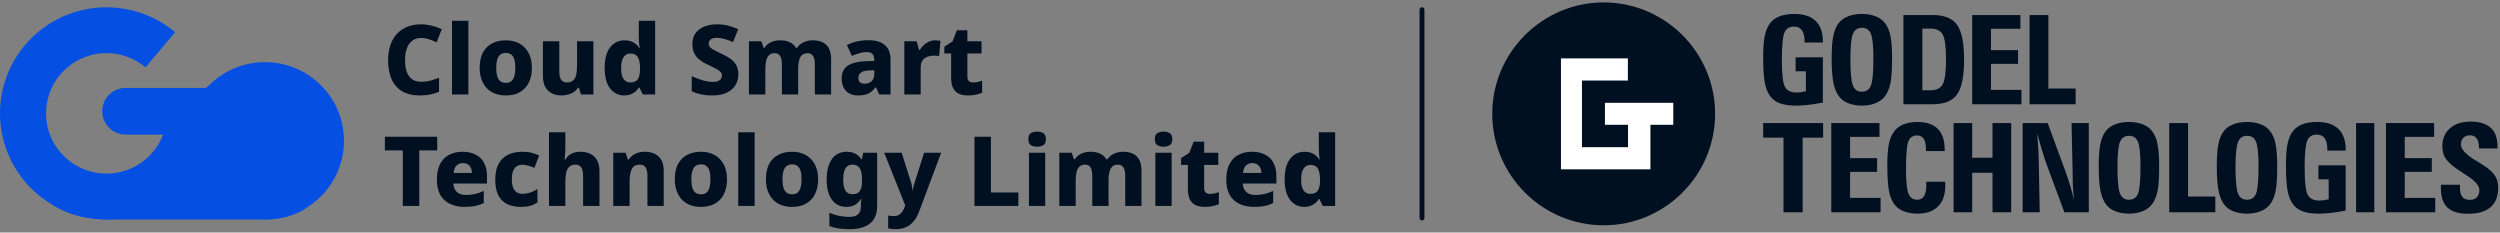
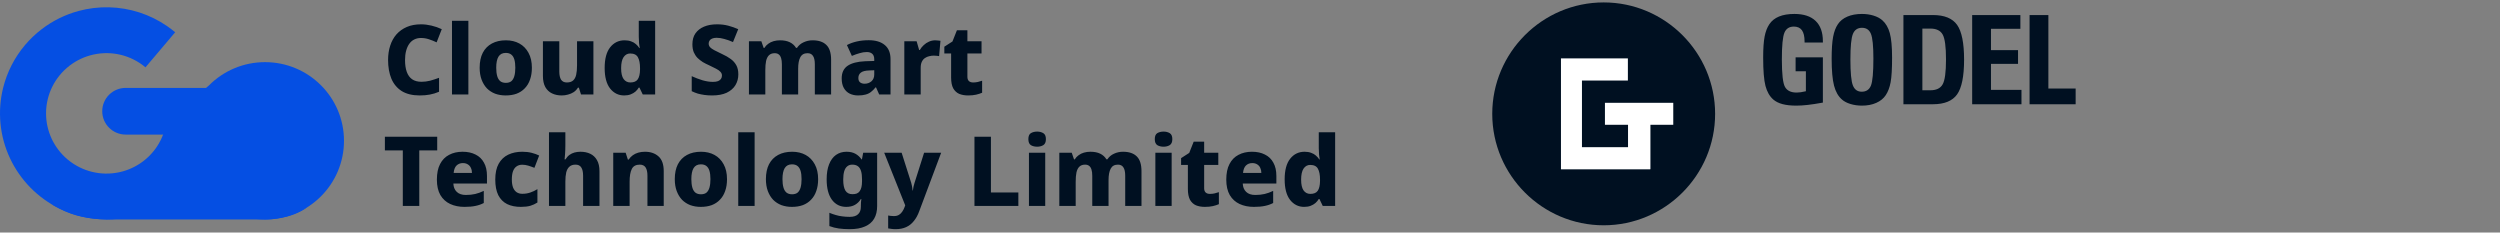
<svg xmlns="http://www.w3.org/2000/svg" width="516" height="48" viewBox="0 0 516 48" fill="none">
  <rect x="0" y="0" width="516" height="48" fill="#808080" stroke="none" />
  <g clip-path="url(#clip0_110_65)">
    <path d="M55.208 45.296H21.982C15.665 45.17 12.675 43.325 10.612 42.15C15.665 43.912 22.422 41.405 25.499 39.165C36.93 30.844 31.654 26.902 43.085 17.705C47.886 41.994 55.208 44.416 57.608 44.416C59.834 44.416 62.409 43.283 63.42 42.779C60.008 45.296 55.208 45.296 55.208 45.296Z" fill="#054FE3" />
    <path d="M71 29.061C71 38.027 63.703 45.296 54.703 45.296C45.702 45.296 38.406 38.027 38.406 29.061C38.406 20.094 45.702 12.826 54.703 12.826C63.703 12.826 71 20.094 71 29.061Z" fill="#054FE3" />
    <path fill-rule="evenodd" clip-rule="evenodd" d="M43.965 23.398H34.462C34.462 24.407 34.339 25.405 34.1 26.372C33.668 28.118 32.858 29.762 31.713 31.183C31.078 31.969 30.355 32.671 29.561 33.275C28.127 34.367 26.462 35.144 24.676 35.537C23.687 35.755 22.682 35.851 21.683 35.827C19.878 35.784 18.092 35.351 16.452 34.543C15.545 34.096 14.701 33.544 13.937 32.902C12.557 31.743 11.437 30.291 10.665 28.639C9.895 26.986 9.503 25.197 9.503 23.398C9.503 22.403 9.623 21.404 9.865 20.425C10.303 18.656 11.122 17.016 12.252 15.614C12.878 14.838 13.599 14.134 14.404 13.521C15.857 12.415 17.526 11.648 19.289 11.259C20.265 11.045 21.269 10.946 22.282 10.97C24.11 11.014 25.894 11.457 27.512 12.254C28.407 12.694 29.25 13.242 30.023 13.891L30.028 13.895L36.154 6.658C36.152 6.656 36.15 6.655 36.148 6.653C35.605 6.197 35.042 5.77 34.462 5.371C30.953 2.96 26.801 1.609 22.509 1.506C20.363 1.455 18.236 1.717 16.194 2.273C13.474 3.012 10.904 4.271 8.633 6.001C7.347 6.98 6.182 8.091 5.154 9.309C3.002 11.861 1.448 14.884 0.638 18.161C-0.559 23.003 -0.062 28.107 2.048 32.629C4.158 37.151 7.754 40.82 12.242 43.029C15.278 44.525 18.6 45.291 21.945 45.297C23.543 45.299 25.147 45.129 26.727 44.781C29.518 44.166 32.141 43.02 34.462 41.426C36.205 40.228 37.777 38.778 39.122 37.11C41.81 33.776 43.45 29.743 43.861 25.517C43.93 24.815 43.965 24.108 43.965 23.398Z" fill="#054FE3" />
    <path d="M21.103 22.96C21.103 20.299 23.268 18.143 25.939 18.143H52.318C54.989 18.143 57.154 20.299 57.154 22.96C57.154 25.621 54.989 27.778 52.318 27.778H25.939C23.268 27.778 21.103 25.621 21.103 22.96Z" fill="#054FE3" />
  </g>
  <path d="M86.88 7.84C86.36 7.84 85.893 7.947 85.48 8.16C85.08 8.36 84.74 8.66 84.46 9.06C84.18 9.46 83.967 9.94 83.82 10.5C83.673 11.06 83.6 11.693 83.6 12.4C83.6 13.36 83.72 14.173 83.96 14.84C84.2 15.507 84.567 16.013 85.06 16.36C85.567 16.707 86.207 16.88 86.98 16.88C87.58 16.88 88.173 16.807 88.76 16.66C89.347 16.5 89.967 16.3 90.62 16.06V18.94C89.993 19.207 89.36 19.4 88.72 19.52C88.08 19.64 87.387 19.7 86.64 19.7C85.133 19.7 83.893 19.4 82.92 18.8C81.96 18.187 81.247 17.333 80.78 16.24C80.327 15.133 80.1 13.847 80.1 12.38C80.1 11.3 80.247 10.313 80.54 9.42C80.833 8.513 81.267 7.733 81.84 7.08C82.427 6.427 83.14 5.92 83.98 5.56C84.82 5.2 85.793 5.02 86.9 5.02C87.593 5.02 88.307 5.107 89.04 5.28C89.787 5.453 90.5 5.7 91.18 6.02L90.12 8.74C89.587 8.487 89.053 8.273 88.52 8.1C87.987 7.927 87.44 7.84 86.88 7.84ZM96.672 19.5H93.292V4.3H96.672V19.5ZM109.781 13.98C109.781 14.9 109.654 15.713 109.401 16.42C109.161 17.127 108.801 17.727 108.321 18.22C107.854 18.713 107.288 19.087 106.621 19.34C105.968 19.58 105.214 19.7 104.361 19.7C103.588 19.7 102.868 19.58 102.201 19.34C101.548 19.087 100.981 18.72 100.501 18.24C100.034 17.747 99.668 17.147 99.401 16.44C99.134 15.72 99.001 14.9 99.001 13.98C99.001 12.767 99.214 11.74 99.641 10.9C100.081 10.06 100.708 9.42 101.521 8.98C102.334 8.54 103.301 8.32 104.421 8.32C105.474 8.32 106.401 8.54 107.201 8.98C108.001 9.42 108.628 10.06 109.081 10.9C109.548 11.74 109.781 12.767 109.781 13.98ZM102.421 13.98C102.421 14.66 102.488 15.233 102.621 15.7C102.754 16.167 102.968 16.52 103.261 16.76C103.554 16.987 103.934 17.1 104.401 17.1C104.881 17.1 105.261 16.987 105.541 16.76C105.821 16.52 106.028 16.167 106.161 15.7C106.294 15.233 106.361 14.66 106.361 13.98C106.361 13.3 106.294 12.733 106.161 12.28C106.028 11.827 105.814 11.487 105.521 11.26C105.241 11.033 104.861 10.92 104.381 10.92C103.701 10.92 103.201 11.18 102.881 11.7C102.574 12.207 102.421 12.967 102.421 13.98ZM122.48 8.52V19.5H119.92L119.48 18.1H119.28C119.053 18.473 118.76 18.78 118.4 19.02C118.053 19.247 117.667 19.413 117.24 19.52C116.827 19.64 116.393 19.7 115.94 19.7C115.193 19.7 114.527 19.56 113.94 19.28C113.353 19 112.893 18.567 112.56 17.98C112.227 17.38 112.06 16.613 112.06 15.68V8.52H115.44V14.74C115.44 15.487 115.56 16.053 115.8 16.44C116.053 16.827 116.453 17.02 117 17.02C117.547 17.02 117.973 16.887 118.28 16.62C118.587 16.353 118.8 15.96 118.92 15.44C119.04 14.907 119.1 14.267 119.1 13.52V8.52H122.48ZM128.822 19.7C127.649 19.7 126.682 19.22 125.922 18.26C125.175 17.3 124.802 15.887 124.802 14.02C124.802 12.14 125.182 10.72 125.942 9.76C126.702 8.8 127.695 8.32 128.922 8.32C129.429 8.32 129.875 8.393 130.262 8.54C130.649 8.673 130.975 8.86 131.242 9.1C131.522 9.34 131.762 9.613 131.962 9.92H132.042C132.002 9.68 131.955 9.34 131.902 8.9C131.862 8.447 131.842 8 131.842 7.56V4.3H135.222V19.5H132.662L131.982 18.08H131.842C131.669 18.373 131.442 18.647 131.162 18.9C130.882 19.14 130.549 19.333 130.162 19.48C129.789 19.627 129.342 19.7 128.822 19.7ZM130.102 17.02C130.835 17.02 131.349 16.8 131.642 16.36C131.935 15.92 132.089 15.253 132.102 14.36V14.06C132.102 13.087 131.955 12.34 131.662 11.82C131.382 11.3 130.849 11.04 130.062 11.04C129.502 11.04 129.049 11.293 128.702 11.8C128.369 12.307 128.202 13.067 128.202 14.08C128.202 15.08 128.369 15.82 128.702 16.3C129.049 16.78 129.515 17.02 130.102 17.02ZM152.391 15.36C152.391 16.173 152.191 16.913 151.791 17.58C151.391 18.233 150.791 18.753 149.991 19.14C149.191 19.513 148.184 19.7 146.971 19.7C146.411 19.7 145.891 19.667 145.411 19.6C144.931 19.533 144.471 19.44 144.031 19.32C143.604 19.187 143.184 19.02 142.771 18.82V15.72C143.491 16.053 144.224 16.333 144.971 16.56C145.731 16.787 146.458 16.9 147.151 16.9C147.591 16.9 147.944 16.847 148.211 16.74C148.491 16.62 148.691 16.467 148.811 16.28C148.944 16.08 149.011 15.853 149.011 15.6C149.011 15.293 148.904 15.033 148.691 14.82C148.491 14.593 148.191 14.38 147.791 14.18C147.391 13.967 146.904 13.727 146.331 13.46C145.904 13.273 145.484 13.06 145.071 12.82C144.671 12.567 144.304 12.28 143.971 11.96C143.651 11.627 143.391 11.233 143.191 10.78C143.004 10.313 142.911 9.767 142.911 9.14C142.911 8.247 143.118 7.5 143.531 6.9C143.958 6.287 144.551 5.82 145.311 5.5C146.071 5.18 146.964 5.02 147.991 5.02C148.831 5.02 149.604 5.113 150.311 5.3C151.018 5.487 151.704 5.727 152.371 6.02L151.291 8.68C150.651 8.4 150.051 8.187 149.491 8.04C148.944 7.88 148.411 7.8 147.891 7.8C147.531 7.8 147.231 7.853 146.991 7.96C146.751 8.053 146.571 8.193 146.451 8.38C146.331 8.553 146.271 8.76 146.271 9C146.271 9.28 146.364 9.527 146.551 9.74C146.738 9.94 147.031 10.147 147.431 10.36C147.831 10.573 148.358 10.833 149.011 11.14C149.718 11.46 150.324 11.807 150.831 12.18C151.338 12.553 151.724 12.993 151.991 13.5C152.258 13.993 152.391 14.613 152.391 15.36ZM167.721 8.32C168.974 8.32 169.921 8.64 170.561 9.28C171.214 9.907 171.541 10.927 171.541 12.34V19.5H168.181V13.28C168.181 12.48 168.054 11.9 167.801 11.54C167.561 11.167 167.187 10.98 166.681 10.98C165.974 10.98 165.474 11.26 165.181 11.82C164.887 12.367 164.741 13.153 164.741 14.18V19.5H161.381V13.28C161.381 12.76 161.327 12.333 161.221 12C161.114 11.653 160.954 11.4 160.741 11.24C160.527 11.067 160.247 10.98 159.901 10.98C159.407 10.98 159.014 11.12 158.721 11.4C158.441 11.667 158.241 12.06 158.121 12.58C158.014 13.1 157.961 13.74 157.961 14.5V19.5H154.581V8.52H157.141L157.621 9.9H157.761C157.974 9.553 158.241 9.267 158.561 9.04C158.881 8.8 159.247 8.62 159.661 8.5C160.074 8.38 160.521 8.32 161.001 8.32C161.801 8.32 162.474 8.453 163.021 8.72C163.567 8.987 163.994 9.373 164.301 9.88H164.501C164.847 9.36 165.307 8.973 165.881 8.72C166.454 8.453 167.067 8.32 167.721 8.32ZM179.305 8.3C180.732 8.3 181.839 8.633 182.625 9.3C183.412 9.953 183.805 10.927 183.805 12.22V19.5H181.465L180.805 18.02H180.725C180.419 18.407 180.099 18.727 179.765 18.98C179.445 19.233 179.072 19.413 178.645 19.52C178.232 19.64 177.719 19.7 177.105 19.7C176.465 19.7 175.885 19.573 175.365 19.32C174.859 19.067 174.459 18.68 174.165 18.16C173.872 17.64 173.725 16.98 173.725 16.18C173.725 15.007 174.132 14.14 174.945 13.58C175.772 13.02 176.979 12.707 178.565 12.64L180.445 12.58V12.26C180.445 11.727 180.305 11.34 180.025 11.1C179.759 10.86 179.385 10.74 178.905 10.74C178.425 10.74 177.925 10.82 177.405 10.98C176.885 11.127 176.359 11.313 175.825 11.54L174.805 9.3C175.405 8.98 176.085 8.733 176.845 8.56C177.605 8.387 178.425 8.3 179.305 8.3ZM179.425 14.54C178.585 14.567 177.999 14.72 177.665 15C177.332 15.267 177.165 15.633 177.165 16.1C177.165 16.513 177.285 16.813 177.525 17C177.765 17.187 178.072 17.28 178.445 17.28C179.005 17.28 179.479 17.113 179.865 16.78C180.252 16.433 180.445 15.967 180.445 15.38V14.5L179.425 14.54ZM193.031 8.32C193.204 8.32 193.398 8.333 193.611 8.36C193.824 8.373 193.991 8.393 194.111 8.42L193.831 11.58C193.711 11.553 193.558 11.533 193.371 11.52C193.184 11.493 192.978 11.48 192.751 11.48C192.431 11.48 192.111 11.52 191.791 11.6C191.471 11.667 191.178 11.793 190.911 11.98C190.644 12.153 190.431 12.407 190.271 12.74C190.111 13.06 190.031 13.48 190.031 14V19.5H186.651V8.52H189.191L189.711 10.32H189.851C190.064 9.947 190.331 9.613 190.651 9.32C190.971 9.013 191.331 8.773 191.731 8.6C192.144 8.413 192.578 8.32 193.031 8.32ZM200.85 17.02C201.196 17.02 201.516 16.987 201.81 16.92C202.103 16.853 202.403 16.767 202.71 16.66V19.14C202.35 19.3 201.936 19.433 201.47 19.54C201.003 19.647 200.45 19.7 199.81 19.7C199.13 19.7 198.523 19.593 197.99 19.38C197.47 19.153 197.056 18.773 196.75 18.24C196.456 17.693 196.31 16.94 196.31 15.98V11.04H194.91V9.64L196.59 8.56L197.51 6.24H199.67V8.52H202.59V11.04H199.67V15.86C199.67 16.247 199.776 16.54 199.99 16.74C200.203 16.927 200.49 17.02 200.85 17.02ZM86.54 42.5H83.14V31.04H79.44V28.22H90.24V31.04H86.54V42.5ZM95.473 31.32C96.513 31.32 97.406 31.513 98.153 31.9C98.913 32.273 99.493 32.833 99.893 33.58C100.306 34.313 100.513 35.227 100.513 36.32V37.88H93.573C93.6 38.6 93.833 39.173 94.273 39.6C94.713 40.027 95.34 40.24 96.153 40.24C96.86 40.24 97.5 40.173 98.073 40.04C98.646 39.907 99.24 39.693 99.853 39.4V41.9C99.32 42.18 98.746 42.38 98.133 42.5C97.52 42.633 96.766 42.7 95.873 42.7C94.766 42.7 93.78 42.5 92.913 42.1C92.06 41.7 91.386 41.087 90.893 40.26C90.413 39.42 90.173 38.36 90.173 37.08C90.173 35.773 90.393 34.7 90.833 33.86C91.273 33.007 91.893 32.373 92.693 31.96C93.493 31.533 94.42 31.32 95.473 31.32ZM95.533 33.66C95.013 33.66 94.58 33.827 94.233 34.16C93.9 34.48 93.7 34.993 93.633 35.7H97.413C97.413 35.313 97.34 34.967 97.193 34.66C97.06 34.353 96.853 34.113 96.573 33.94C96.293 33.753 95.946 33.66 95.533 33.66ZM107.504 42.7C106.41 42.7 105.464 42.507 104.664 42.12C103.877 41.72 103.27 41.107 102.844 40.28C102.43 39.44 102.224 38.367 102.224 37.06C102.224 35.727 102.457 34.64 102.924 33.8C103.404 32.947 104.064 32.32 104.904 31.92C105.744 31.52 106.704 31.32 107.784 31.32C108.504 31.32 109.15 31.393 109.724 31.54C110.31 31.687 110.83 31.873 111.284 32.1L110.304 34.64C109.837 34.453 109.404 34.3 109.004 34.18C108.604 34.06 108.197 34 107.784 34C107.33 34 106.944 34.113 106.624 34.34C106.304 34.553 106.057 34.887 105.884 35.34C105.724 35.793 105.644 36.36 105.644 37.04C105.644 37.72 105.73 38.28 105.904 38.72C106.077 39.147 106.324 39.467 106.644 39.68C106.964 39.893 107.35 40 107.804 40C108.39 40 108.937 39.913 109.444 39.74C109.964 39.567 110.457 39.333 110.924 39.04V41.8C110.47 42.093 109.977 42.32 109.444 42.48C108.91 42.627 108.264 42.7 107.504 42.7ZM116.691 29.96C116.691 30.627 116.671 31.227 116.631 31.76C116.591 32.28 116.558 32.66 116.531 32.9H116.711C116.951 32.513 117.224 32.207 117.531 31.98C117.838 31.753 118.184 31.587 118.571 31.48C118.958 31.373 119.371 31.32 119.811 31.32C120.571 31.32 121.244 31.46 121.831 31.74C122.418 32.02 122.878 32.453 123.211 33.04C123.558 33.627 123.731 34.393 123.731 35.34V42.5H120.351V36.28C120.351 35.507 120.224 34.933 119.971 34.56C119.731 34.173 119.338 33.98 118.791 33.98C118.258 33.98 117.838 34.12 117.531 34.4C117.224 34.667 117.004 35.06 116.871 35.58C116.751 36.1 116.691 36.74 116.691 37.5V42.5H113.311V27.3H116.691V29.96ZM133.113 31.32C134.273 31.32 135.206 31.64 135.913 32.28C136.633 32.907 136.993 33.927 136.993 35.34V42.5H133.633V36.28C133.633 35.52 133.506 34.947 133.253 34.56C132.999 34.173 132.599 33.98 132.053 33.98C131.239 33.98 130.686 34.287 130.393 34.9C130.099 35.5 129.953 36.367 129.953 37.5V42.5H126.573V31.52H129.133L129.593 32.94H129.753C129.993 32.58 130.279 32.28 130.613 32.04C130.946 31.8 131.326 31.62 131.753 31.5C132.179 31.38 132.633 31.32 133.113 31.32ZM150.055 36.98C150.055 37.9 149.928 38.713 149.675 39.42C149.435 40.127 149.075 40.727 148.595 41.22C148.128 41.713 147.561 42.087 146.895 42.34C146.241 42.58 145.488 42.7 144.635 42.7C143.861 42.7 143.141 42.58 142.475 42.34C141.821 42.087 141.255 41.72 140.775 41.24C140.308 40.747 139.941 40.147 139.675 39.44C139.408 38.72 139.275 37.9 139.275 36.98C139.275 35.767 139.488 34.74 139.915 33.9C140.355 33.06 140.981 32.42 141.795 31.98C142.608 31.54 143.575 31.32 144.695 31.32C145.748 31.32 146.675 31.54 147.475 31.98C148.275 32.42 148.901 33.06 149.355 33.9C149.821 34.74 150.055 35.767 150.055 36.98ZM142.695 36.98C142.695 37.66 142.761 38.233 142.895 38.7C143.028 39.167 143.241 39.52 143.535 39.76C143.828 39.987 144.208 40.1 144.675 40.1C145.155 40.1 145.535 39.987 145.815 39.76C146.095 39.52 146.301 39.167 146.435 38.7C146.568 38.233 146.635 37.66 146.635 36.98C146.635 36.3 146.568 35.733 146.435 35.28C146.301 34.827 146.088 34.487 145.795 34.26C145.515 34.033 145.135 33.92 144.655 33.92C143.975 33.92 143.475 34.18 143.155 34.7C142.848 35.207 142.695 35.967 142.695 36.98ZM155.754 42.5H152.374V27.3H155.754V42.5ZM168.863 36.98C168.863 37.9 168.736 38.713 168.483 39.42C168.243 40.127 167.883 40.727 167.403 41.22C166.936 41.713 166.37 42.087 165.703 42.34C165.05 42.58 164.296 42.7 163.443 42.7C162.67 42.7 161.95 42.58 161.283 42.34C160.63 42.087 160.063 41.72 159.583 41.24C159.116 40.747 158.75 40.147 158.483 39.44C158.216 38.72 158.083 37.9 158.083 36.98C158.083 35.767 158.296 34.74 158.723 33.9C159.163 33.06 159.79 32.42 160.603 31.98C161.416 31.54 162.383 31.32 163.503 31.32C164.556 31.32 165.483 31.54 166.283 31.98C167.083 32.42 167.71 33.06 168.163 33.9C168.63 34.74 168.863 35.767 168.863 36.98ZM161.503 36.98C161.503 37.66 161.57 38.233 161.703 38.7C161.836 39.167 162.05 39.52 162.343 39.76C162.636 39.987 163.016 40.1 163.483 40.1C163.963 40.1 164.343 39.987 164.623 39.76C164.903 39.52 165.11 39.167 165.243 38.7C165.376 38.233 165.443 37.66 165.443 36.98C165.443 36.3 165.376 35.733 165.243 35.28C165.11 34.827 164.896 34.487 164.603 34.26C164.323 34.033 163.943 33.92 163.463 33.92C162.783 33.92 162.283 34.18 161.963 34.7C161.656 35.207 161.503 35.967 161.503 36.98ZM174.722 31.32C175.442 31.32 176.056 31.46 176.562 31.74C177.069 32.02 177.489 32.407 177.822 32.9H177.902L178.162 31.52H181.042V42.52C181.042 43.56 180.836 44.433 180.422 45.14C180.009 45.847 179.382 46.38 178.542 46.74C177.702 47.113 176.649 47.3 175.382 47.3C174.556 47.3 173.802 47.253 173.122 47.16C172.456 47.067 171.809 46.9 171.182 46.66V43.92C171.636 44.107 172.076 44.26 172.502 44.38C172.942 44.513 173.396 44.607 173.862 44.66C174.342 44.727 174.849 44.76 175.382 44.76C176.156 44.76 176.729 44.58 177.102 44.22C177.489 43.873 177.682 43.353 177.682 42.66V42.44C177.682 42.24 177.689 42.02 177.702 41.78C177.729 41.54 177.756 41.307 177.782 41.08H177.682C177.362 41.6 176.956 42 176.462 42.28C175.969 42.56 175.369 42.7 174.662 42.7C173.422 42.7 172.436 42.207 171.702 41.22C170.982 40.233 170.622 38.833 170.622 37.02C170.622 35.793 170.789 34.76 171.122 33.92C171.456 33.067 171.929 32.42 172.542 31.98C173.169 31.54 173.896 31.32 174.722 31.32ZM175.902 33.98C175.489 33.98 175.142 34.1 174.862 34.34C174.582 34.567 174.376 34.907 174.242 35.36C174.109 35.813 174.042 36.387 174.042 37.08C174.042 38.107 174.196 38.867 174.502 39.36C174.809 39.84 175.289 40.08 175.942 40.08C176.302 40.08 176.602 40.033 176.842 39.94C177.096 39.833 177.296 39.673 177.442 39.46C177.602 39.233 177.722 38.953 177.802 38.62C177.882 38.287 177.922 37.887 177.922 37.42V37C177.922 36.32 177.856 35.76 177.722 35.32C177.589 34.867 177.376 34.533 177.082 34.32C176.789 34.093 176.396 33.98 175.902 33.98ZM182.496 31.52H186.096L188.076 37.74C188.129 37.9 188.169 38.067 188.196 38.24C188.236 38.4 188.269 38.573 188.296 38.76C188.323 38.933 188.343 39.12 188.356 39.32H188.416C188.456 39.013 188.503 38.733 188.556 38.48C188.623 38.213 188.689 37.973 188.756 37.76L190.736 31.52H194.256L189.736 43.58C189.443 44.393 189.069 45.073 188.616 45.62C188.176 46.18 187.643 46.6 187.016 46.88C186.403 47.16 185.683 47.3 184.856 47.3C184.523 47.3 184.229 47.28 183.976 47.24C183.723 47.213 183.503 47.18 183.316 47.14V44.48C183.463 44.507 183.636 44.533 183.836 44.56C184.049 44.587 184.269 44.6 184.496 44.6C184.923 44.6 185.276 44.513 185.556 44.34C185.836 44.167 186.069 43.933 186.256 43.64C186.443 43.36 186.596 43.053 186.716 42.72L186.836 42.38L182.496 31.52ZM201.129 42.5V28.22H204.529V39.72H210.189V42.5H201.129ZM215.734 31.52V42.5H212.374V31.52H215.734ZM214.074 27.16C214.554 27.16 214.974 27.267 215.334 27.48C215.694 27.693 215.874 28.107 215.874 28.72C215.874 29.32 215.694 29.733 215.334 29.96C214.974 30.173 214.554 30.28 214.074 30.28C213.567 30.28 213.134 30.173 212.774 29.96C212.427 29.733 212.254 29.32 212.254 28.72C212.254 28.107 212.427 27.693 212.774 27.48C213.134 27.267 213.567 27.16 214.074 27.16ZM231.783 31.32C233.036 31.32 233.983 31.64 234.623 32.28C235.276 32.907 235.603 33.927 235.603 35.34V42.5H232.243V36.28C232.243 35.48 232.116 34.9 231.863 34.54C231.623 34.167 231.25 33.98 230.743 33.98C230.036 33.98 229.536 34.26 229.243 34.82C228.95 35.367 228.803 36.153 228.803 37.18V42.5H225.443V36.28C225.443 35.76 225.39 35.333 225.283 35C225.176 34.653 225.016 34.4 224.803 34.24C224.59 34.067 224.31 33.98 223.963 33.98C223.47 33.98 223.076 34.12 222.783 34.4C222.503 34.667 222.303 35.06 222.183 35.58C222.076 36.1 222.023 36.74 222.023 37.5V42.5H218.643V31.52H221.203L221.683 32.9H221.823C222.036 32.553 222.303 32.267 222.623 32.04C222.943 31.8 223.31 31.62 223.723 31.5C224.136 31.38 224.583 31.32 225.063 31.32C225.863 31.32 226.536 31.453 227.083 31.72C227.63 31.987 228.056 32.373 228.363 32.88H228.563C228.91 32.36 229.37 31.973 229.943 31.72C230.516 31.453 231.13 31.32 231.783 31.32ZM241.828 31.52V42.5H238.468V31.52H241.828ZM240.168 27.16C240.648 27.16 241.068 27.267 241.428 27.48C241.788 27.693 241.968 28.107 241.968 28.72C241.968 29.32 241.788 29.733 241.428 29.96C241.068 30.173 240.648 30.28 240.168 30.28C239.661 30.28 239.228 30.173 238.868 29.96C238.521 29.733 238.348 29.32 238.348 28.72C238.348 28.107 238.521 27.693 238.868 27.48C239.228 27.267 239.661 27.16 240.168 27.16ZM249.717 40.02C250.064 40.02 250.384 39.987 250.677 39.92C250.97 39.853 251.27 39.767 251.577 39.66V42.14C251.217 42.3 250.804 42.433 250.337 42.54C249.87 42.647 249.317 42.7 248.677 42.7C247.997 42.7 247.39 42.593 246.857 42.38C246.337 42.153 245.924 41.773 245.617 41.24C245.324 40.693 245.177 39.94 245.177 38.98V34.04H243.777V32.64L245.457 31.56L246.377 29.24H248.537V31.52H251.457V34.04H248.537V38.86C248.537 39.247 248.644 39.54 248.857 39.74C249.07 39.927 249.357 40.02 249.717 40.02ZM258.403 31.32C259.443 31.32 260.336 31.513 261.083 31.9C261.843 32.273 262.423 32.833 262.823 33.58C263.236 34.313 263.443 35.227 263.443 36.32V37.88H256.503C256.529 38.6 256.763 39.173 257.203 39.6C257.643 40.027 258.269 40.24 259.083 40.24C259.789 40.24 260.429 40.173 261.003 40.04C261.576 39.907 262.169 39.693 262.783 39.4V41.9C262.249 42.18 261.676 42.38 261.063 42.5C260.449 42.633 259.696 42.7 258.803 42.7C257.696 42.7 256.709 42.5 255.843 42.1C254.989 41.7 254.316 41.087 253.823 40.26C253.343 39.42 253.103 38.36 253.103 37.08C253.103 35.773 253.323 34.7 253.763 33.86C254.203 33.007 254.823 32.373 255.623 31.96C256.423 31.533 257.349 31.32 258.403 31.32ZM258.463 33.66C257.943 33.66 257.509 33.827 257.163 34.16C256.829 34.48 256.629 34.993 256.563 35.7H260.343C260.343 35.313 260.269 34.967 260.123 34.66C259.989 34.353 259.783 34.113 259.503 33.94C259.223 33.753 258.876 33.66 258.463 33.66ZM269.173 42.7C268 42.7 267.033 42.22 266.273 41.26C265.527 40.3 265.153 38.887 265.153 37.02C265.153 35.14 265.533 33.72 266.293 32.76C267.053 31.8 268.047 31.32 269.273 31.32C269.78 31.32 270.227 31.393 270.613 31.54C271 31.673 271.327 31.86 271.593 32.1C271.873 32.34 272.113 32.613 272.313 32.92H272.393C272.353 32.68 272.307 32.34 272.253 31.9C272.213 31.447 272.193 31 272.193 30.56V27.3H275.573V42.5H273.013L272.333 41.08H272.193C272.02 41.373 271.793 41.647 271.513 41.9C271.233 42.14 270.9 42.333 270.513 42.48C270.14 42.627 269.693 42.7 269.173 42.7ZM270.453 40.02C271.187 40.02 271.7 39.8 271.993 39.36C272.287 38.92 272.44 38.253 272.453 37.36V37.06C272.453 36.087 272.307 35.34 272.013 34.82C271.733 34.3 271.2 34.04 270.413 34.04C269.853 34.04 269.4 34.293 269.053 34.8C268.72 35.307 268.553 36.067 268.553 37.08C268.553 38.08 268.72 38.82 269.053 39.3C269.4 39.78 269.867 40.02 270.453 40.02Z" fill="#001021" />
-   <line x1="293.5" y1="2" x2="293.5" y2="45" stroke="#001021" stroke-linecap="round" />
  <path fill-rule="evenodd" clip-rule="evenodd" d="M331 0.5C343.668 0.5 354 10.832 354 23.501C354 36.168 343.668 46.5 331 46.5C318.332 46.5 308 36.168 308 23.501C308 10.832 318.332 0.5 331 0.5Z" fill="#001021" />
  <path fill-rule="evenodd" clip-rule="evenodd" d="M336.026 30.378V25.756H331.259V21.22H345.362V25.756H340.647V34.909H340.608V34.949H327.647H322.182V12.051H327.647H335.994V16.623H326.515V30.378H336.026Z" fill="white" />
-   <path fill-rule="evenodd" clip-rule="evenodd" d="M503.819 38.131H507.739V38.618C507.739 39.568 507.901 40.241 508.221 40.644C508.54 41.048 509.074 41.25 509.822 41.25C510.415 41.25 510.879 41.07 511.226 40.71C511.57 40.346 511.744 39.853 511.744 39.231C511.744 38.357 510.925 37.384 509.296 36.321L509.06 36.171C508.204 35.613 507.517 35.156 507.007 34.8C506.495 34.441 506.117 34.143 505.865 33.913C505.192 33.297 504.726 32.716 504.48 32.17C504.229 31.625 504.105 30.951 504.105 30.156C504.105 28.611 504.632 27.386 505.687 26.469C506.738 25.552 508.153 25.098 509.933 25.098C511.775 25.098 513.16 25.523 514.082 26.371C515.012 27.218 515.479 28.48 515.479 30.156V30.64H511.668V30.543C511.668 29.674 511.51 29.02 511.198 28.587C510.886 28.148 510.42 27.93 509.799 27.93C509.231 27.93 508.778 28.101 508.442 28.441C508.107 28.782 507.934 29.247 507.934 29.826C507.934 30.819 509.002 31.949 511.132 33.214C511.681 33.545 512.107 33.806 512.405 33.998C513.611 34.765 514.451 35.498 514.924 36.201C515.392 36.904 515.626 37.745 515.626 38.72C515.626 40.504 515.102 41.855 514.055 42.762C513.005 43.67 511.455 44.123 509.397 44.123C507.465 44.123 506.052 43.693 505.148 42.832C504.246 41.969 503.794 40.618 503.794 38.777C503.794 38.716 503.799 38.607 503.805 38.469C503.814 38.326 503.819 38.217 503.819 38.131ZM492.459 43.81V25.399H502.407V28.246H496.341V32.639H501.924V35.473H496.341V40.842H502.633V43.81H492.459ZM486.293 43.81V25.399H490.053V43.81H486.293ZM484.146 34.127V43.47C482.906 43.697 481.857 43.857 481.001 43.953C480.14 44.05 479.366 44.097 478.667 44.097C477.54 44.097 476.591 43.995 475.813 43.785C475.036 43.577 474.401 43.262 473.907 42.836C473.153 42.171 472.615 41.232 472.297 40.023C471.982 38.807 471.824 36.862 471.824 34.172C471.824 32.318 471.921 30.879 472.116 29.857C472.311 28.829 472.636 27.977 473.096 27.296C473.57 26.588 474.239 26.055 475.099 25.701C475.96 25.348 477.017 25.175 478.266 25.175C480.179 25.175 481.642 25.651 482.64 26.609C483.644 27.569 484.146 28.966 484.146 30.801V31.079H480.368V30.854C480.368 29.814 480.183 29.041 479.822 28.535C479.457 28.032 478.9 27.781 478.155 27.781C477.215 27.781 476.566 28.2 476.213 29.034C475.858 29.872 475.68 31.714 475.68 34.561C475.68 37.564 475.892 39.456 476.324 40.231C476.753 41.012 477.554 41.4 478.726 41.4C478.986 41.4 479.266 41.378 479.57 41.336C479.876 41.297 480.23 41.225 480.639 41.127V37.009H478.517V34.127H484.146ZM461.414 34.561C461.414 37.271 461.584 39.06 461.925 39.926C462.266 40.789 462.877 41.225 463.757 41.225C464.671 41.225 465.3 40.807 465.645 39.975C465.99 39.132 466.162 37.266 466.162 34.372C466.162 31.812 465.99 30.111 465.649 29.281C465.308 28.45 464.695 28.032 463.804 28.032C462.9 28.032 462.275 28.459 461.93 29.306C461.584 30.156 461.414 31.906 461.414 34.561ZM463.804 44.097C462.956 44.097 462.163 43.987 461.431 43.76C460.692 43.534 460.106 43.227 459.666 42.836C458.908 42.18 458.368 41.225 458.04 39.977C457.71 38.726 457.545 36.869 457.545 34.397C457.545 32.486 457.642 30.991 457.843 29.916C458.044 28.843 458.373 27.97 458.826 27.296C459.278 26.614 459.93 26.09 460.783 25.723C461.635 25.357 462.631 25.175 463.782 25.175C464.66 25.175 465.469 25.289 466.2 25.518C466.932 25.744 467.532 26.064 467.998 26.473C468.723 27.113 469.236 28.004 469.547 29.135C469.86 30.275 470.017 31.954 470.017 34.172C470.017 36.487 469.919 38.182 469.72 39.261C469.519 40.339 469.182 41.229 468.71 41.937C468.257 42.618 467.606 43.151 466.748 43.532C465.89 43.908 464.912 44.097 463.804 44.097ZM447.732 43.81V25.399H451.613V40.566H457.243V43.81H447.732ZM437.046 34.561C437.046 37.271 437.217 39.06 437.555 39.926C437.899 40.789 438.509 41.225 439.388 41.225C440.301 41.225 440.93 40.807 441.276 39.975C441.624 39.132 441.793 37.266 441.793 34.372C441.793 31.812 441.624 30.111 441.28 29.281C440.941 28.45 440.326 28.032 439.435 28.032C438.534 28.032 437.907 28.459 437.562 29.306C437.217 30.156 437.046 31.906 437.046 34.561ZM439.435 44.097C438.587 44.097 437.795 43.987 437.063 43.76C436.325 43.534 435.736 43.227 435.297 42.836C434.54 42.18 433.999 41.225 433.672 39.977C433.342 38.726 433.176 36.869 433.176 34.397C433.176 32.486 433.274 30.991 433.474 29.916C433.675 28.843 434.003 27.97 434.459 27.296C434.911 26.614 435.563 26.09 436.415 25.723C437.268 25.357 438.266 25.175 439.414 25.175C440.292 25.175 441.102 25.289 441.83 25.518C442.563 25.744 443.164 26.064 443.628 26.473C444.354 27.113 444.868 28.004 445.18 29.135C445.491 30.275 445.648 31.954 445.648 34.172C445.648 36.487 445.551 38.182 445.351 39.261C445.149 40.339 444.814 41.229 444.342 41.937C443.89 42.618 443.236 43.151 442.38 43.532C441.523 43.908 440.544 44.097 439.435 44.097ZM417.472 43.81V25.399H422.638L426.159 34.961C426.572 36.077 426.943 37.163 427.262 38.225C427.582 39.285 427.855 40.33 428.08 41.351C427.99 40.559 427.917 39.728 427.868 38.852C427.821 37.97 427.794 37.024 427.794 36.01L427.57 25.399H431.126V43.81H426.082L422.353 33.739C422.077 32.979 421.784 32.072 421.467 31.016C421.147 29.958 420.823 28.796 420.491 27.521C420.582 28.685 420.653 29.712 420.704 30.592C420.752 31.474 420.78 32.221 420.791 32.839L421.003 43.81H417.472ZM407.056 43.81H403.225V25.399H407.056V32.562H411.253V25.399H415.111V43.81H411.253V35.66H407.056V43.81ZM401.466 37.516C401.483 37.617 401.492 37.727 401.497 37.842C401.501 37.961 401.504 38.135 401.504 38.365C401.504 40.198 401.009 41.609 400.016 42.605C399.029 43.598 397.613 44.097 395.772 44.097C394.927 44.097 394.134 43.987 393.396 43.76C392.659 43.534 392.07 43.227 391.627 42.836C390.874 42.18 390.336 41.245 390.017 40.041C389.701 38.835 389.544 36.879 389.544 34.172C389.544 32.318 389.643 30.879 389.838 29.857C390.034 28.829 390.358 27.977 390.818 27.296C391.274 26.606 391.926 26.078 392.769 25.714C393.617 25.352 394.61 25.175 395.748 25.175C397.613 25.175 399.015 25.646 399.962 26.597C400.907 27.547 401.382 28.958 401.382 30.828V31.176H397.52V30.828C397.52 29.852 397.372 29.131 397.065 28.663C396.763 28.189 396.296 27.955 395.671 27.955C394.806 27.955 394.214 28.369 393.885 29.191C393.562 30.013 393.4 31.931 393.4 34.936C393.4 37.453 393.57 39.132 393.906 39.975C394.243 40.807 394.849 41.225 395.721 41.225C396.347 41.225 396.816 40.967 397.13 40.461C397.44 39.955 397.597 39.188 397.597 38.152C397.597 38.089 397.592 37.987 397.584 37.851C397.576 37.71 397.571 37.602 397.571 37.516H401.466ZM377.974 43.81V25.399H387.926V28.246H381.857V32.639H387.439V35.473H381.857V40.842H388.151V43.81H377.974ZM368.113 43.81V28.42H363.919V25.399H376.291V28.42H372.071V43.81H368.113Z" fill="#001021" />
  <path fill-rule="evenodd" clip-rule="evenodd" d="M381.923 12.265C381.923 14.976 382.093 16.764 382.434 17.63C382.774 18.494 383.383 18.929 384.267 18.929C385.178 18.929 385.808 18.512 386.154 17.678C386.499 16.837 386.669 14.97 386.669 12.078C386.669 9.517 386.499 7.816 386.159 6.986C385.817 6.155 385.205 5.737 384.313 5.737C383.409 5.737 382.784 6.164 382.438 7.011C382.093 7.859 381.923 9.61 381.923 12.265ZM392.868 3.104H398.949C401.319 3.104 402.985 3.782 403.949 5.141C404.906 6.496 405.387 8.886 405.387 12.316C405.387 15.738 404.906 18.123 403.949 19.479C402.985 20.837 401.319 21.516 398.949 21.516H392.868V3.104ZM418.903 21.516V3.104H422.784V18.27H428.413V21.516H418.903ZM407.056 21.516V3.104H417.006V5.95H410.939V10.343H416.521V13.177H410.939V18.546H417.233V21.516H407.056ZM396.777 5.899V18.631H398.434C399.657 18.631 400.5 18.226 400.96 17.413C401.426 16.602 401.655 14.885 401.655 12.265C401.655 9.645 401.426 7.927 400.96 7.117C400.5 6.303 399.657 5.899 398.434 5.899H396.777ZM384.313 21.802C383.465 21.802 382.673 21.69 381.939 21.465C381.202 21.239 380.615 20.933 380.176 20.54C379.417 19.885 378.875 18.929 378.548 17.681C378.22 16.432 378.053 14.574 378.053 12.103C378.053 10.19 378.152 8.695 378.352 7.621C378.553 6.547 378.88 5.674 379.337 5C379.788 4.318 380.439 3.794 381.292 3.428C382.144 3.062 383.141 2.878 384.291 2.878C385.17 2.878 385.979 2.993 386.708 3.223C387.442 3.45 388.041 3.769 388.506 4.178C389.23 4.817 389.745 5.708 390.057 6.841C390.367 7.978 390.525 9.657 390.525 11.877C390.525 14.192 390.428 15.887 390.227 16.965C390.028 18.044 389.69 18.933 389.218 19.641C388.766 20.323 388.114 20.856 387.257 21.234C386.4 21.614 385.421 21.802 384.313 21.802ZM376.242 11.831V21.175C375.002 21.401 373.955 21.562 373.098 21.657C372.237 21.755 371.462 21.802 370.764 21.802C369.638 21.802 368.688 21.699 367.908 21.49C367.132 21.283 366.498 20.966 366.004 20.54C365.25 19.875 364.712 18.938 364.392 17.728C364.077 16.513 363.919 14.566 363.919 11.877C363.919 10.023 364.018 8.584 364.214 7.561C364.41 6.534 364.732 5.682 365.193 5C365.667 4.292 366.336 3.76 367.196 3.406C368.058 3.052 369.113 2.878 370.361 2.878C372.276 2.878 373.737 3.355 374.738 4.314C375.74 5.273 376.242 6.671 376.242 8.507V8.783H372.463V8.559C372.463 7.518 372.281 6.747 371.918 6.24C371.555 5.737 370.997 5.486 370.252 5.486C369.31 5.486 368.663 5.904 368.309 6.738C367.955 7.578 367.776 9.419 367.776 12.265C367.776 15.269 367.989 17.161 368.419 17.937C368.85 18.715 369.652 19.105 370.822 19.105C371.083 19.105 371.364 19.083 371.666 19.041C371.973 19.002 372.325 18.929 372.735 18.831V14.714H370.613V11.831H376.242Z" fill="#001021" />
  <defs>
    <clipPath id="clip0_110_65">
      <rect width="71" height="44" fill="white" transform="translate(0 1.5)" />
    </clipPath>
  </defs>
</svg>